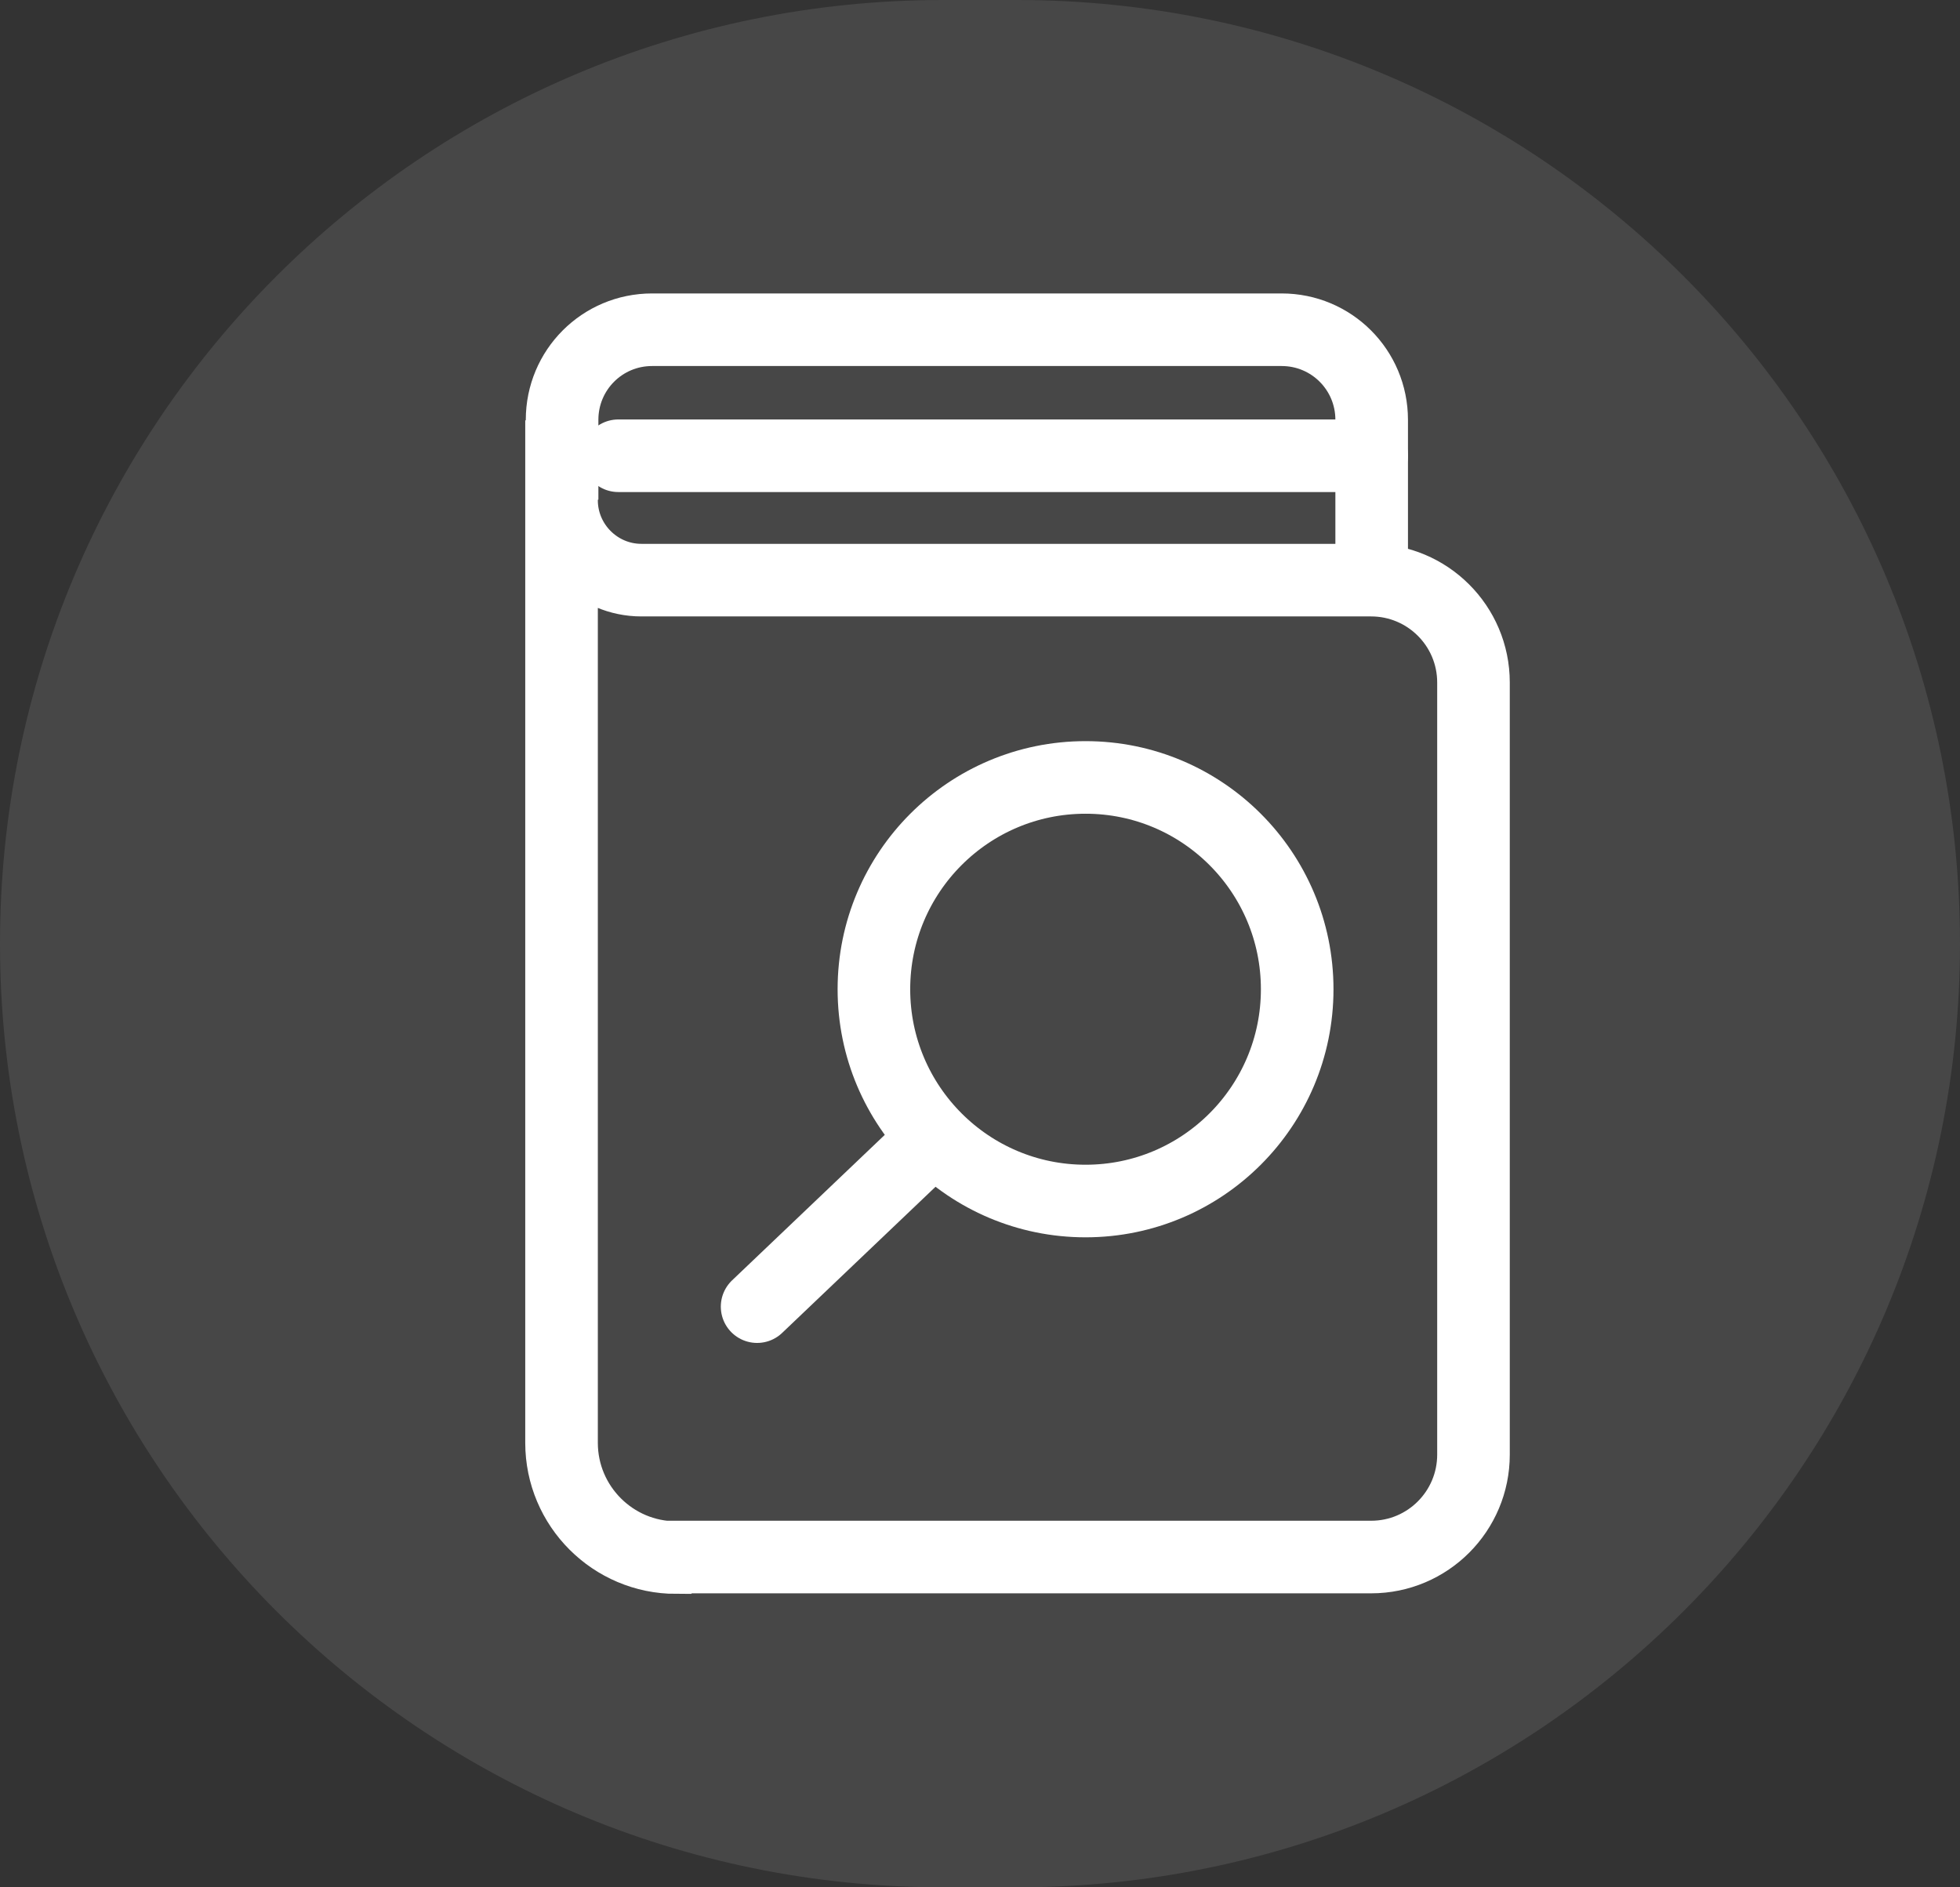
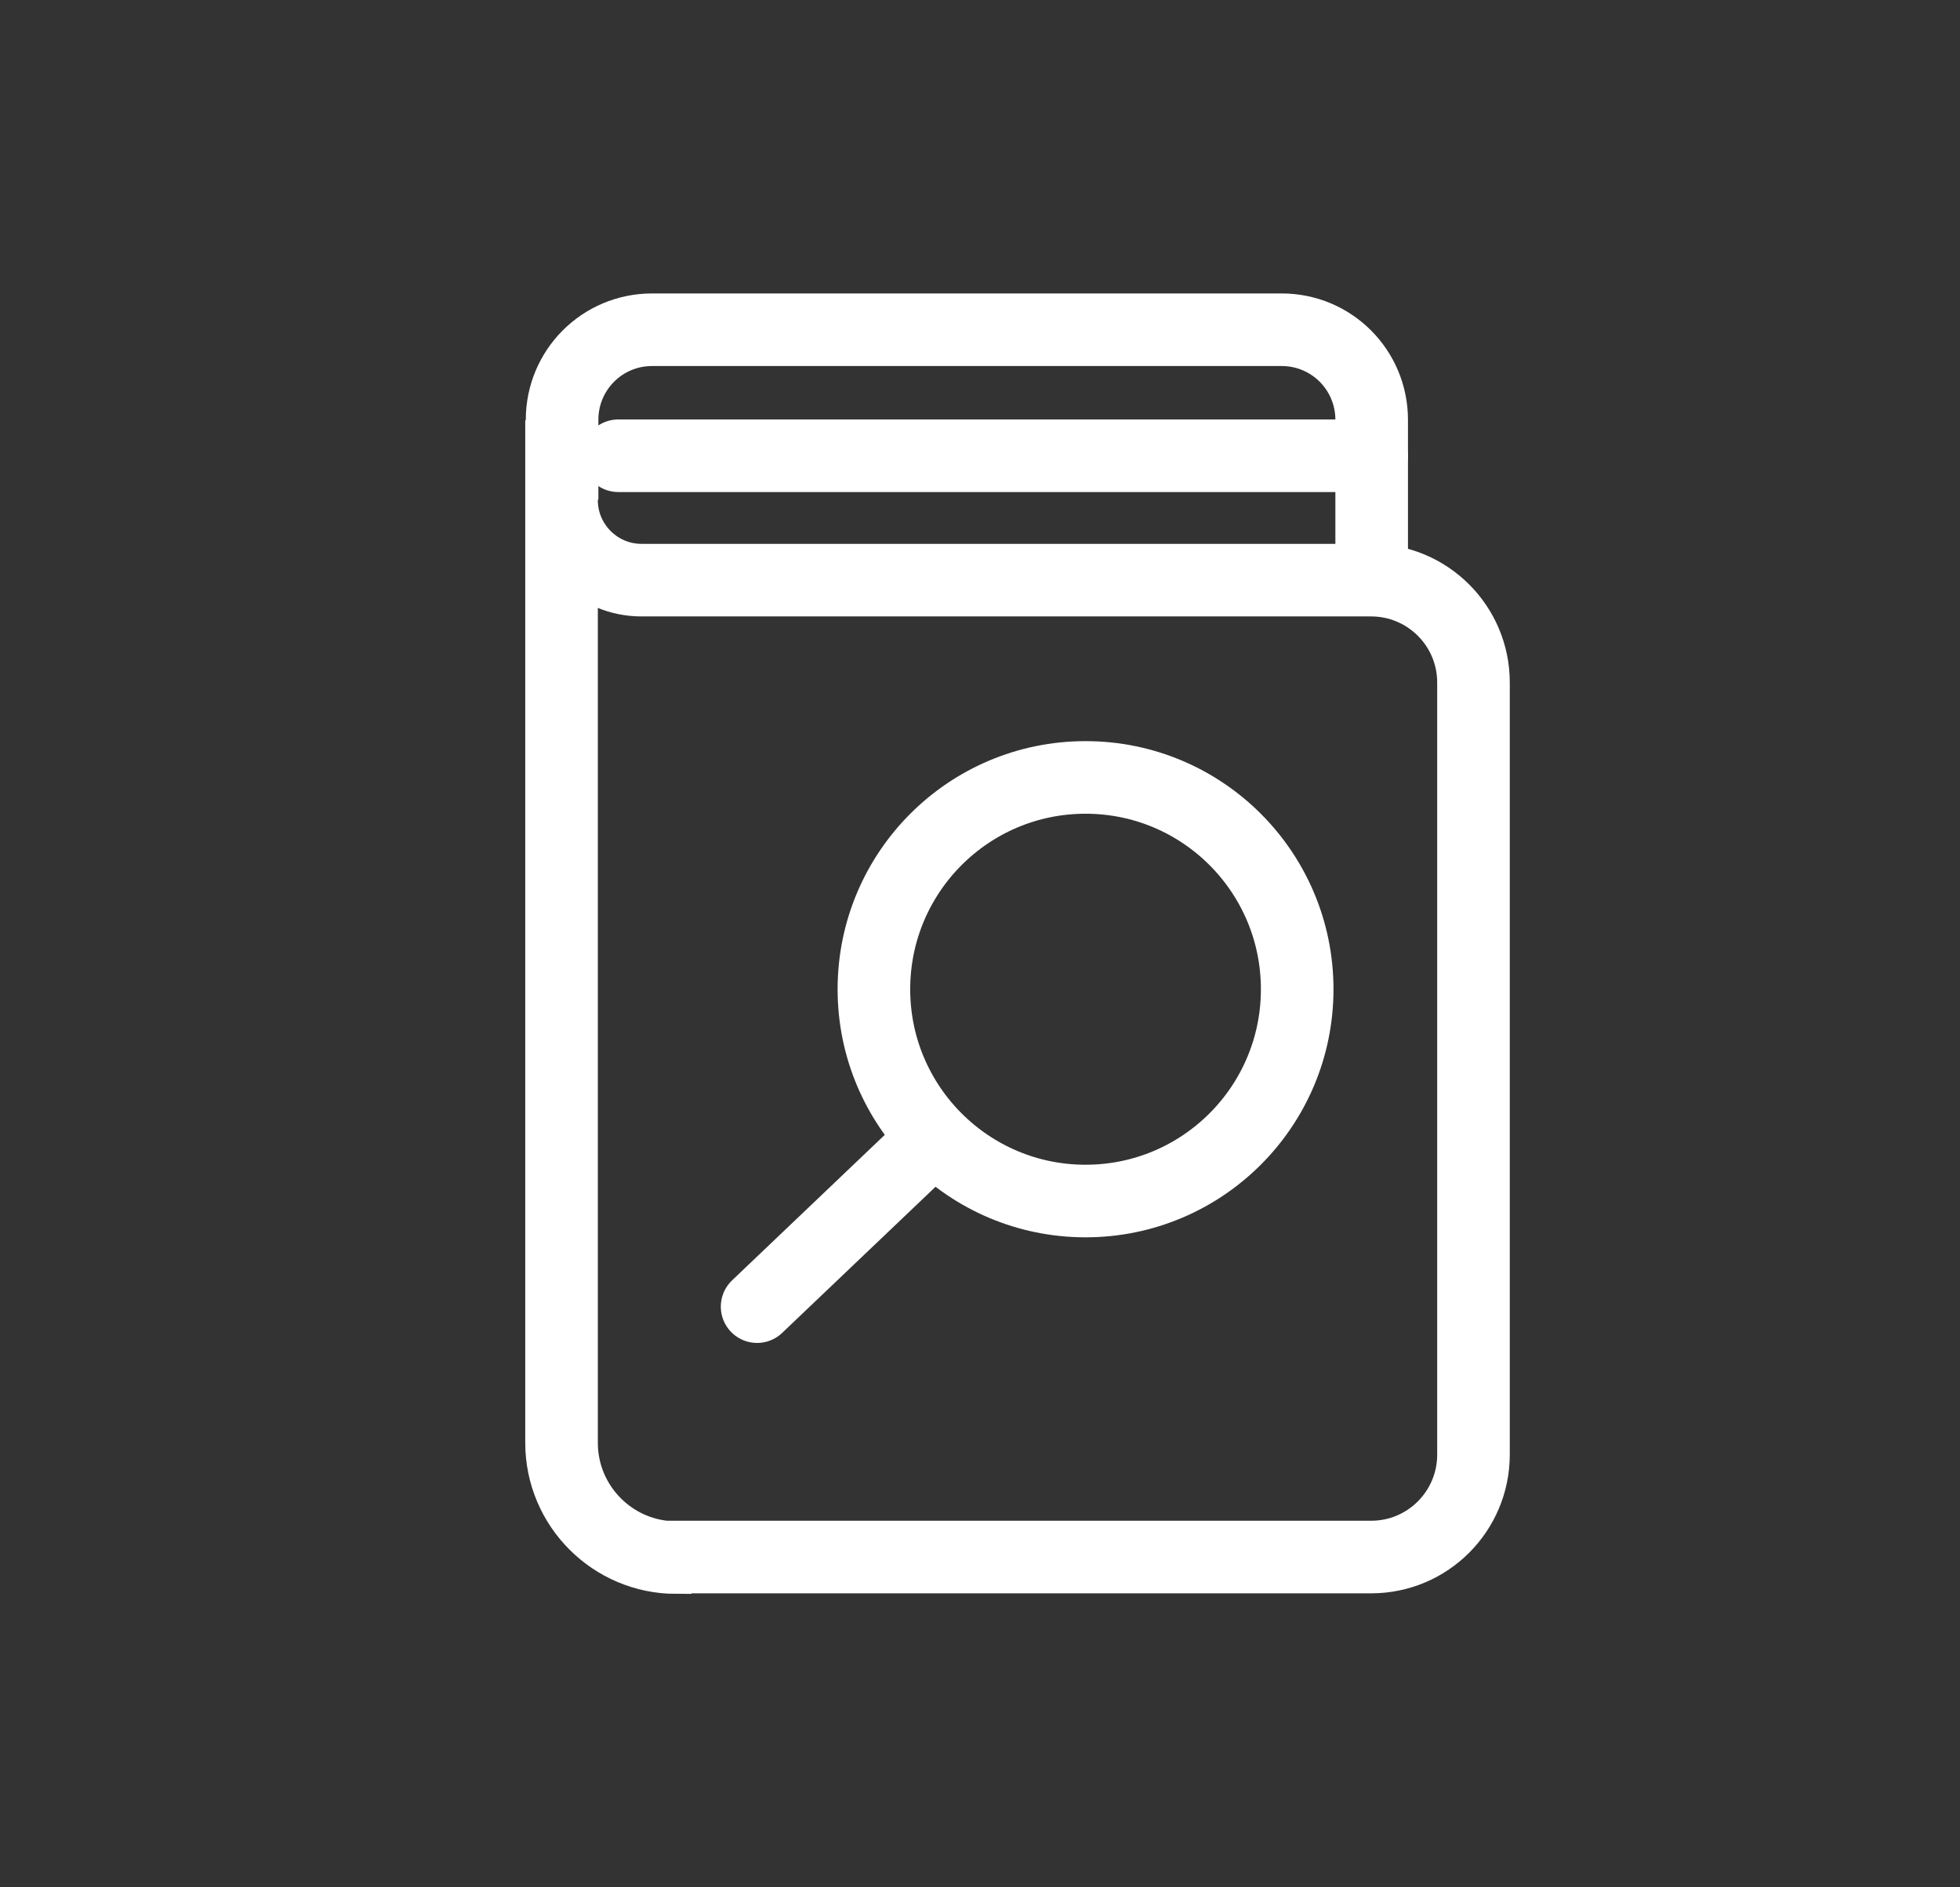
<svg xmlns="http://www.w3.org/2000/svg" width="54" height="52" viewBox="0 0 54 52" fill="none">
  <rect x="0" y="0" width="54" height="52" fill="#333333" stroke="none" />
  <g clip-path="url(#clip0_1436_699)">
-     <path opacity="0.1" d="M28.019 0H25.981C11.632 0 0 11.641 0 26C0 40.359 11.632 52 25.981 52H28.019C42.368 52 54 40.359 54 26C54 11.641 42.368 0 28.019 0Z" fill="white" />
    <path d="M18.645 42.9H37.776C39.341 42.9 40.596 41.63 40.596 40.078V18.806C40.596 17.24 39.326 15.984 37.776 15.984H17.67C16.46 15.984 15.471 14.994 15.471 13.783V11.582V39.753C15.471 41.497 16.888 42.915 18.63 42.915L18.645 42.9Z" stroke="white" stroke-width="2" stroke-miterlimit="10" />
-     <path d="M29.908 33.091C33.129 33.091 35.739 30.478 35.739 27.256C35.739 24.033 33.129 21.42 29.908 21.42C26.688 21.42 24.077 24.033 24.077 27.256C24.077 30.478 26.688 33.091 29.908 33.091Z" stroke="white" stroke-width="2" stroke-miterlimit="10" />
+     <path d="M29.908 33.091C33.129 33.091 35.739 30.478 35.739 27.256C35.739 24.033 33.129 21.42 29.908 21.42C26.688 21.42 24.077 24.033 24.077 27.256C24.077 30.478 26.688 33.091 29.908 33.091" stroke="white" stroke-width="2" stroke-miterlimit="10" />
    <path d="M20.859 36.001L25.184 31.88" stroke="white" stroke-width="2" stroke-miterlimit="10" stroke-linecap="round" />
    <path d="M37.791 15.127V11.567C37.791 10.193 36.684 9.085 35.311 9.085H17.965C16.593 9.085 15.486 10.193 15.486 11.567V13.768" stroke="white" stroke-width="2" stroke-miterlimit="10" />
    <path d="M17.035 12.557H37.791" stroke="white" stroke-width="2" stroke-miterlimit="10" stroke-linecap="round" />
  </g>
  <defs>
    <clipPath id="clip0_1436_699">
      <rect width="54" height="52" fill="white" />
    </clipPath>
  </defs>
</svg>